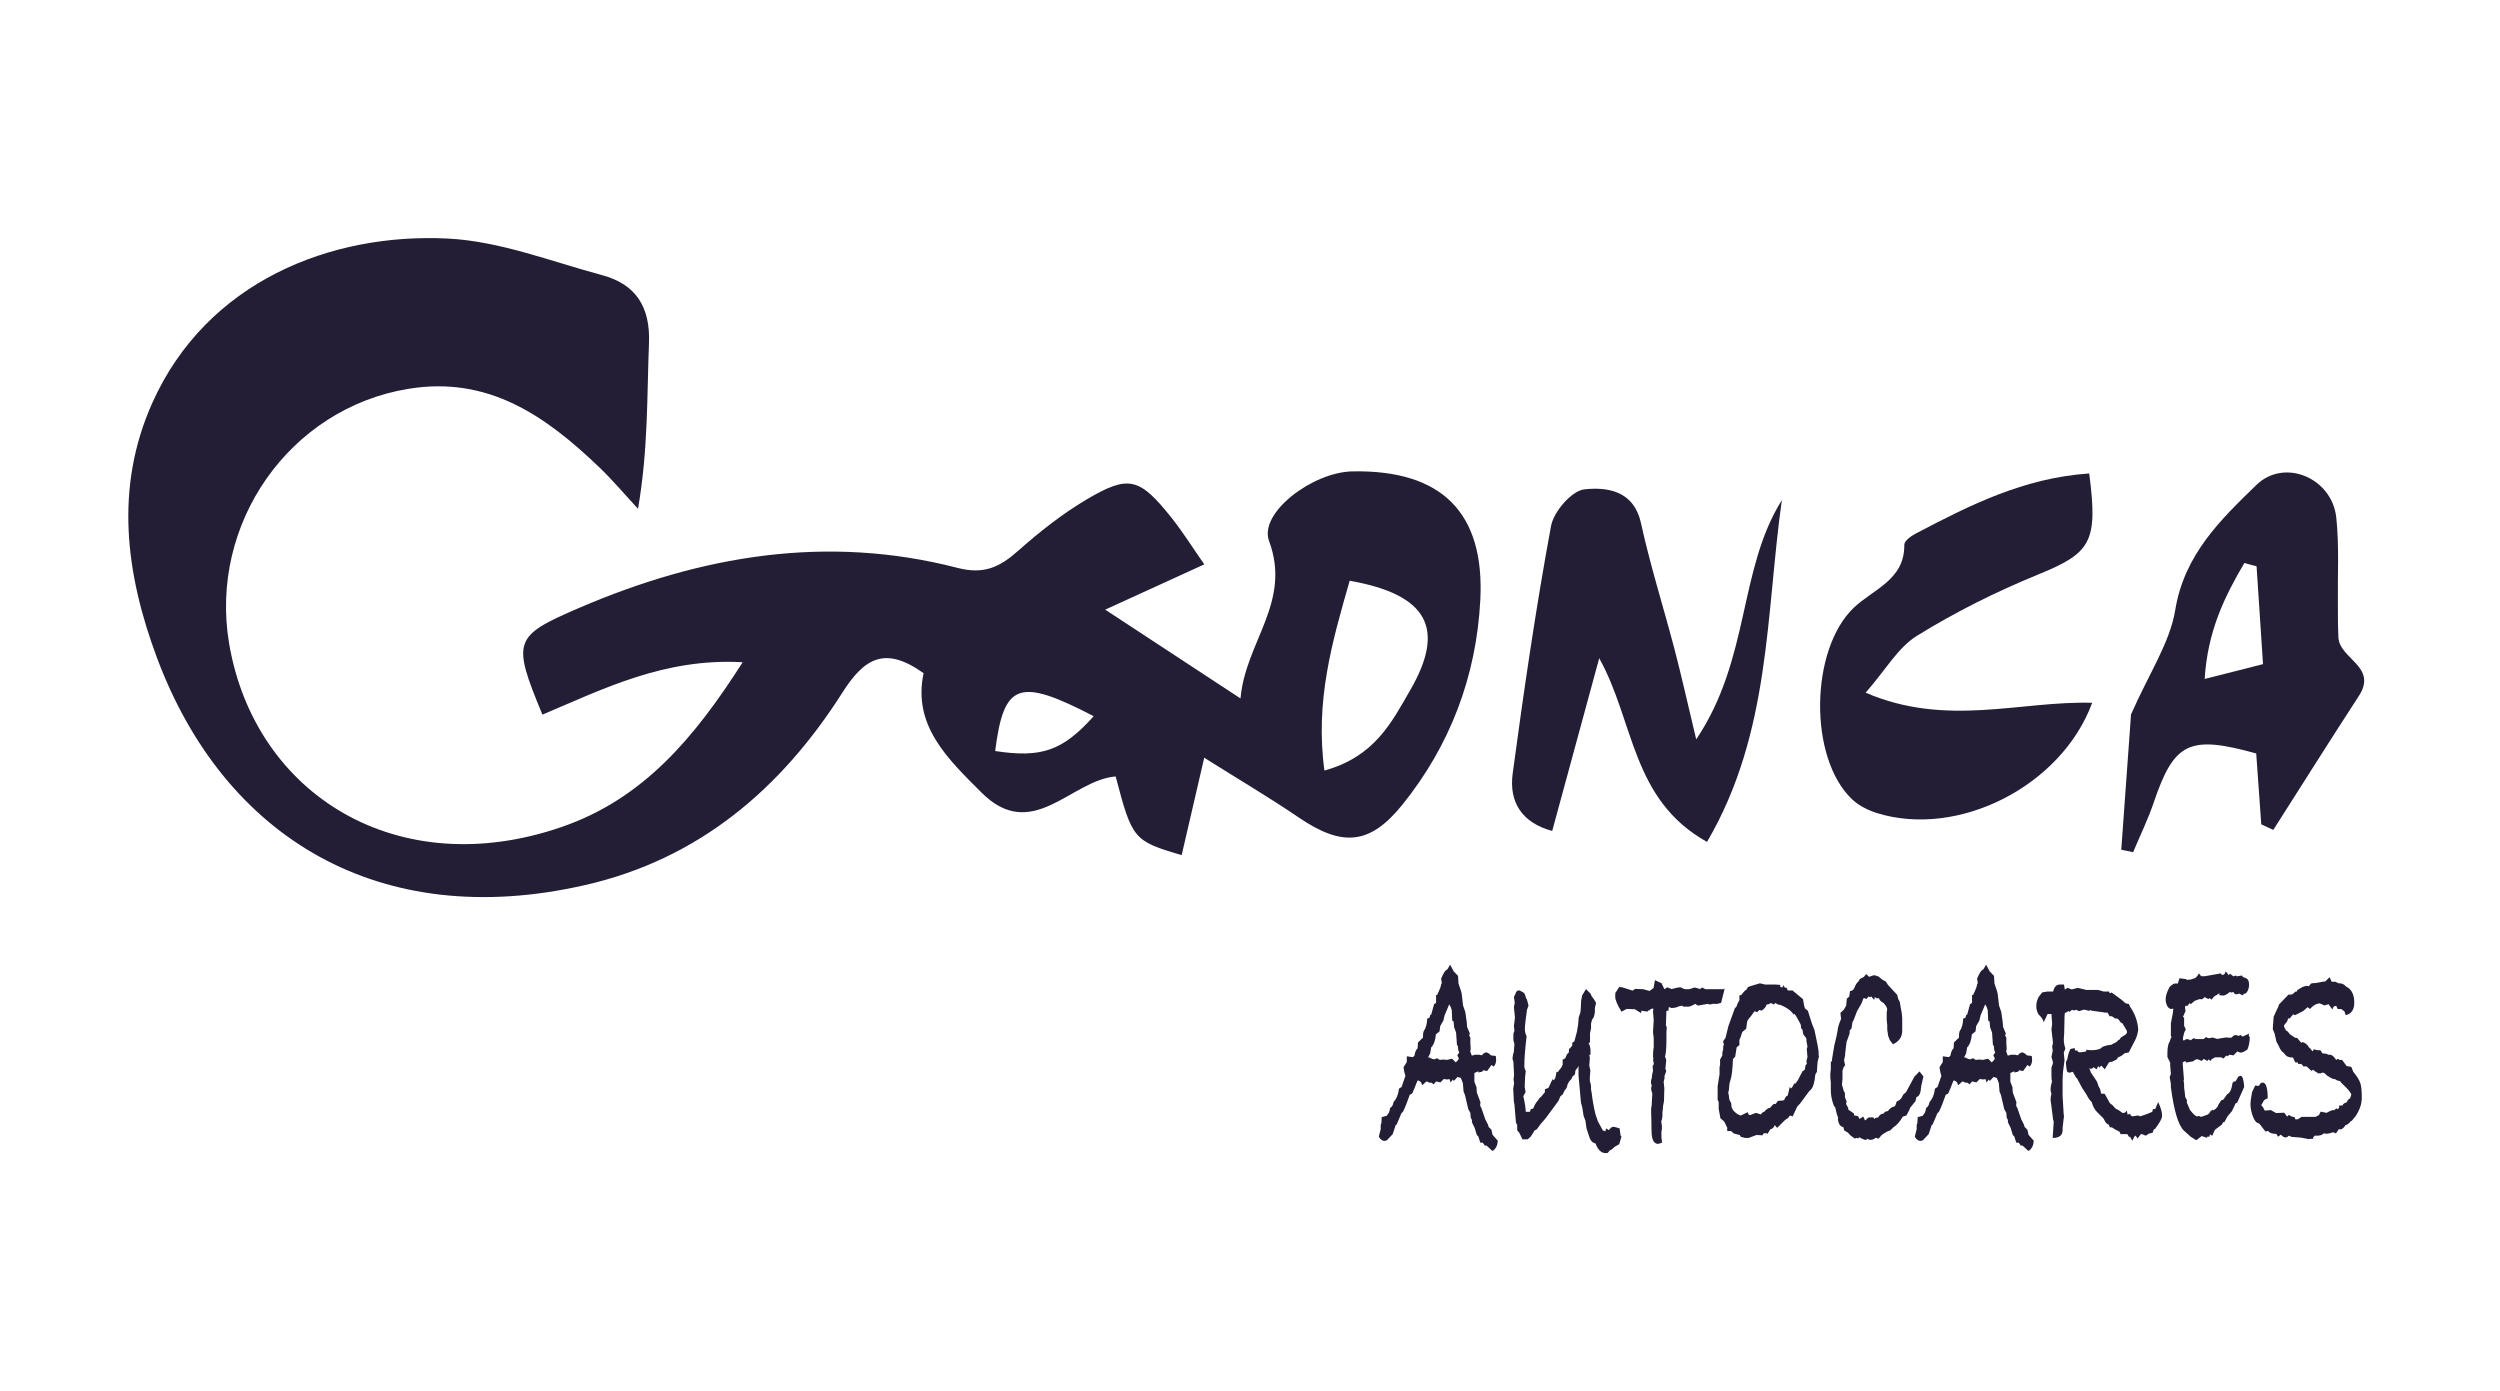
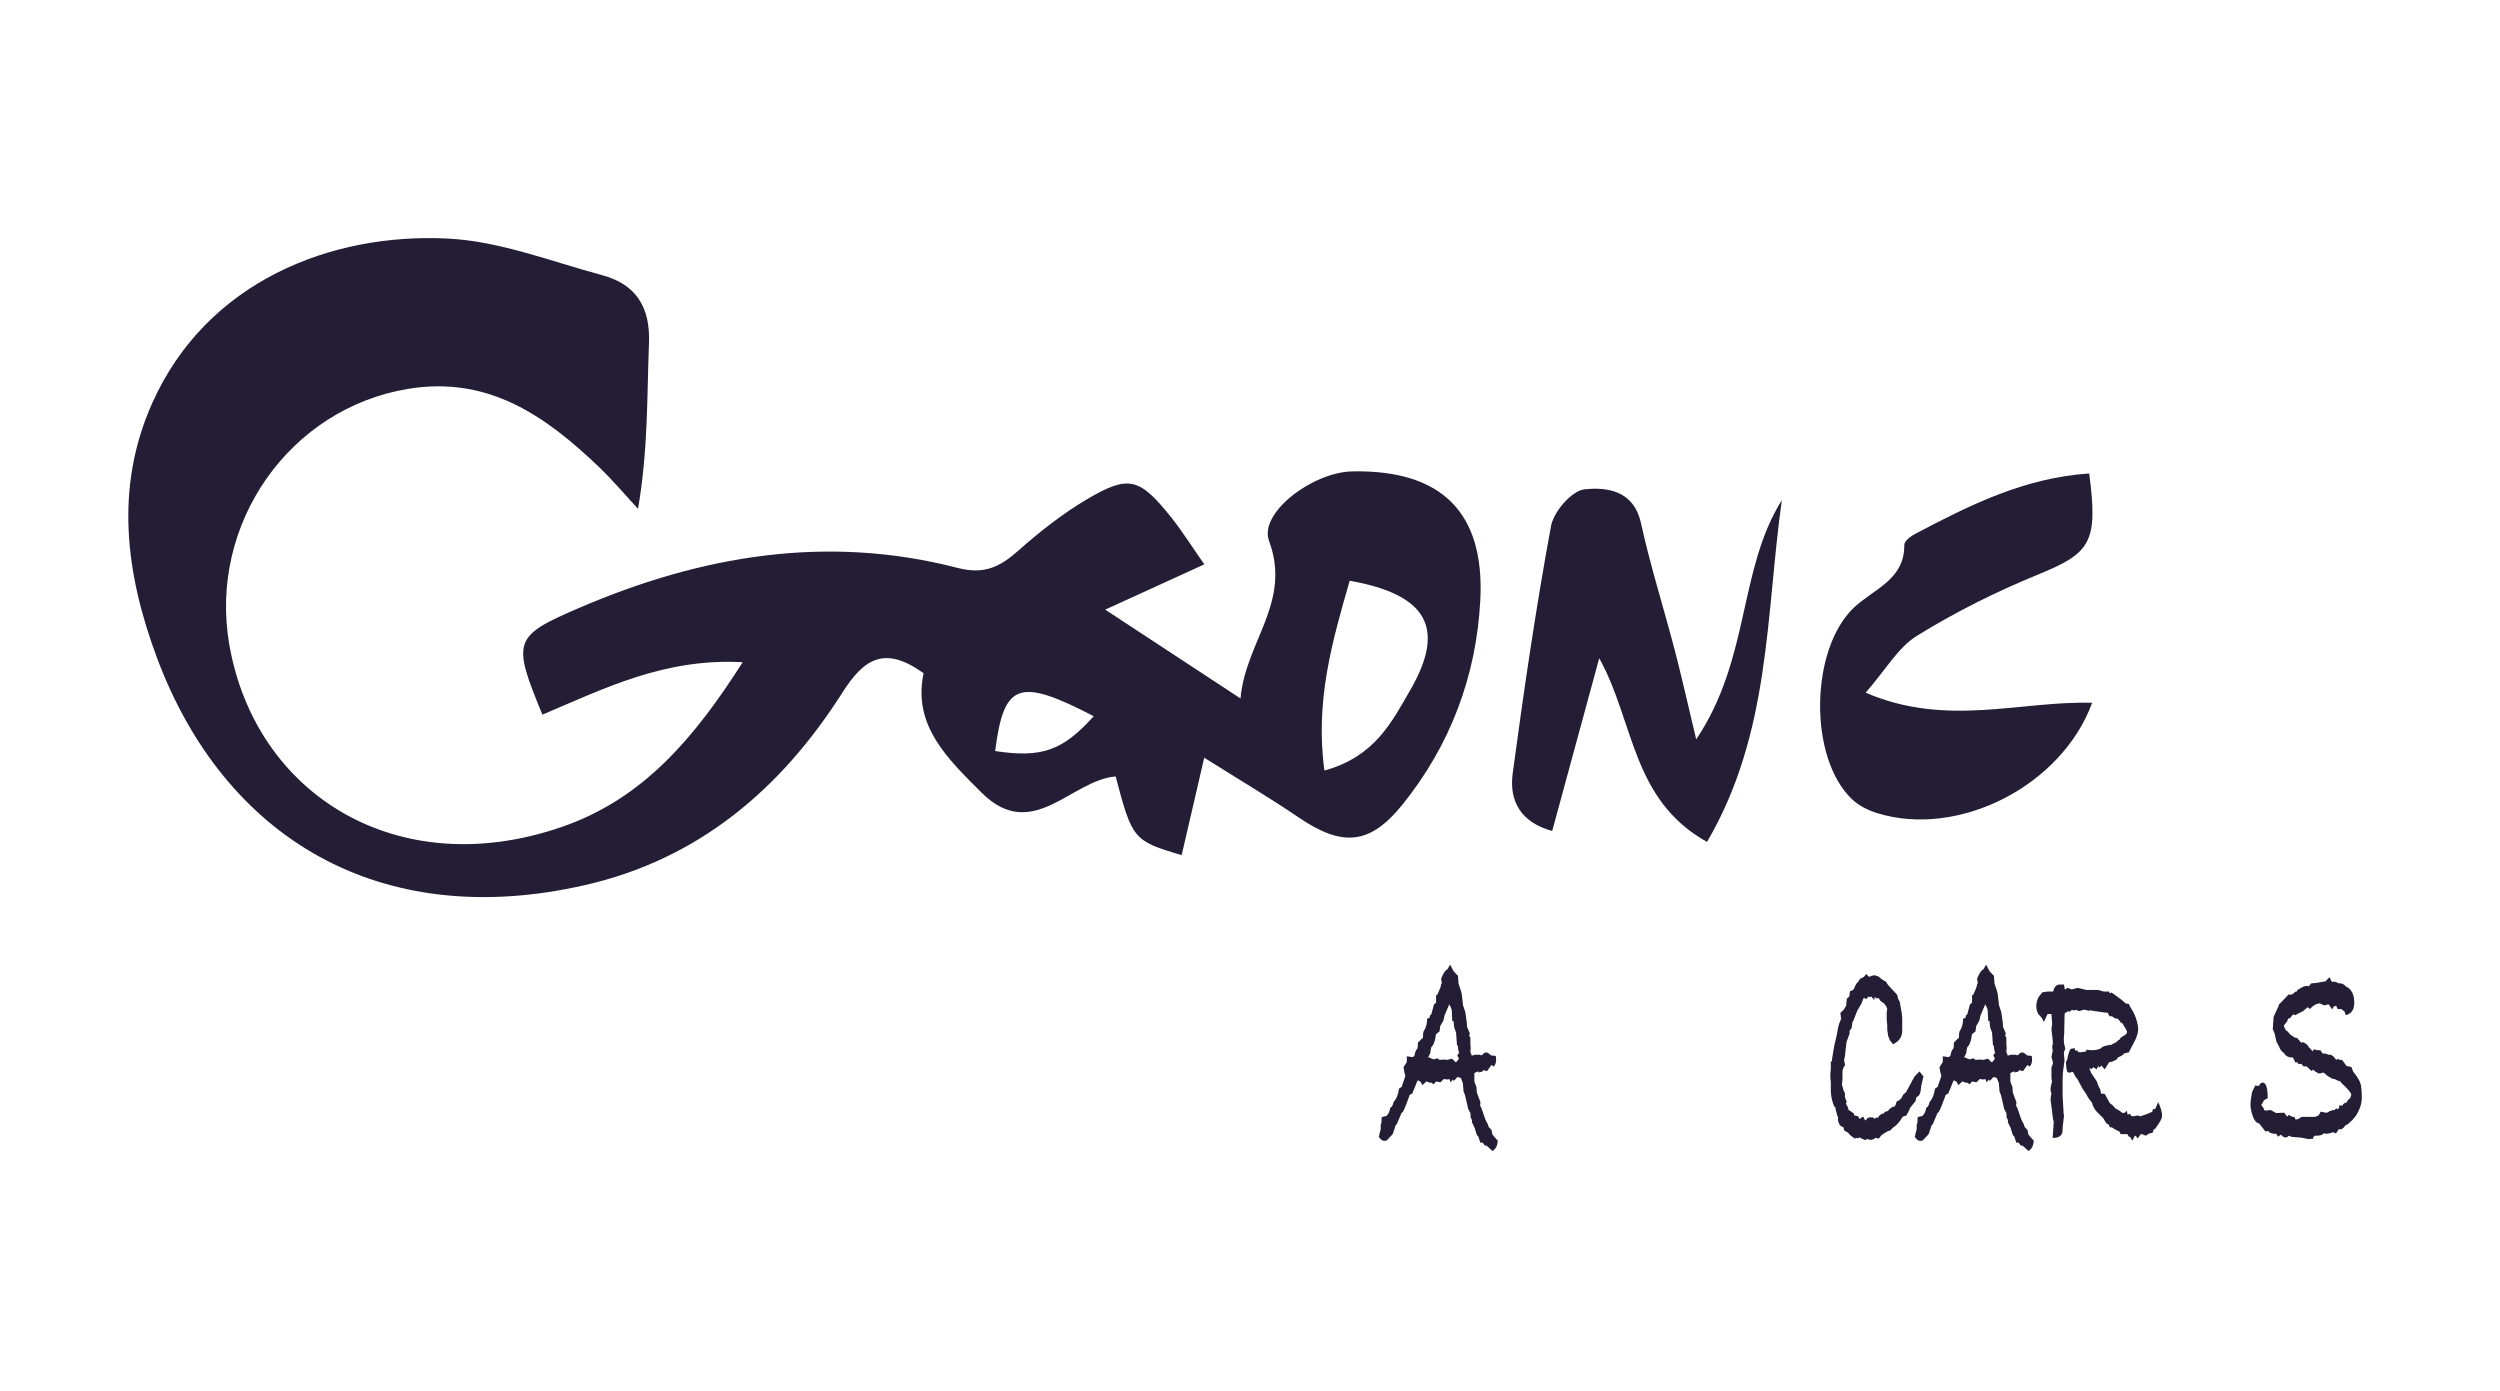
<svg xmlns="http://www.w3.org/2000/svg" id="Capa_2" data-name="Capa 2" viewBox="0 0 143.57 79.9">
  <defs>
    <style>      .cls-1 {        fill: #fff;      }      .cls-2 {        fill: #231e36;      }    </style>
  </defs>
  <g id="Capa_2-2" data-name="Capa 2">
    <g id="Capa_1-2" data-name="Capa 1-2">
      <rect class="cls-1" width="143.57" height="79.9" />
    </g>
    <g>
      <g id="ZpKOoo">
        <g>
          <path class="cls-2" d="M69.15,43.54c-.52,2.26-.91,3.91-1.29,5.57-2.77-.82-2.84-.91-3.79-4.52-2.57,.21-4.78,3.84-7.7,.93-1.94-1.94-3.97-3.85-3.33-6.86-2.25-1.61-3.43-.82-4.66,1.11-3.51,5.52-8.24,9.57-14.79,11.06-11.8,2.7-20.71-2.73-24.57-13.04-1.8-4.82-2.46-9.77-.27-14.66,3.12-6.96,10.25-9.77,16.97-9.43,2.98,.15,5.92,1.31,8.85,2.1,1.95,.52,2.78,1.83,2.7,3.9-.12,3.04-.04,6.09-.63,9.52-.74-.8-1.44-1.63-2.22-2.38-3.06-2.93-6.35-5.27-10.97-4.51-6.83,1.12-11.46,7.75-10.29,14.64,1.48,8.67,9.68,13.77,19.1,10.52,4.67-1.61,7.61-5.1,10.39-9.46-4.5-.25-7.99,1.53-11.5,3.01-1.75-4.24-1.68-4.5,2.11-6.13,7-3.01,14.22-4.24,21.72-2.3,1.54,.4,2.44-.05,3.49-.98,1.22-1.08,2.52-2.11,3.92-2.94,2.45-1.45,3.05-1.26,4.91,1.07,.66,.84,1.23,1.75,1.86,2.65-1.8,.82-3.41,1.56-5.69,2.6,2.81,1.85,5.02,3.3,7.77,5.1,.28-3.25,2.95-5.52,1.64-9.04-.6-1.61,2.48-3.95,4.78-4,5.11-.1,7.62,2.34,7.35,7.41-.23,4.36-1.73,8.33-4.48,11.74-1.87,2.31-3.45,2.42-5.94,.73-1.66-1.13-3.39-2.15-5.44-3.44Zm6.91,.71c2.9-.8,3.87-2.79,4.94-4.64,2.02-3.51,1.01-5.46-3.49-6.26-.99,3.45-2,6.89-1.45,10.9Zm-18.91-1.12c2.67,.41,3.88-.02,5.66-2-4.3-2.23-5.16-1.93-5.66,2Z" />
          <path class="cls-2" d="M102.33,28.71c-.93,6.56-.63,13.38-4.3,19.64-4.35-2.43-4.16-6.9-6.19-10.55-.88,3.24-1.76,6.48-2.7,9.92-1.75-.47-2.49-1.67-2.27-3.3,.64-4.75,1.33-9.49,2.2-14.2,.15-.84,1.2-2.05,1.93-2.12,1.28-.13,2.82,.05,3.24,1.95,.53,2.42,1.28,4.78,1.91,7.18,.4,1.52,.74,3.05,1.26,5.23,3.11-4.63,2.41-9.74,4.92-13.74Z" />
          <path class="cls-2" d="M119.98,27.2c.52,3.97,.08,4.56-2.95,5.8-2.4,.98-4.74,2.15-6.94,3.51-1.09,.67-1.8,1.96-2.95,3.27,4.66,2,8.86,.46,13.01,.58-1.76,4.78-7.69,7.79-12.37,6.33-.5-.16-1.03-.42-1.41-.78-2.52-2.37-2.43-8.61,.09-11.01,1.12-1.07,2.93-1.6,2.9-3.62,0-.22,.4-.51,.68-.65,3.07-1.61,6.16-3.18,9.93-3.44Z" />
-           <path class="cls-2" d="M122.37,41.05c1.05-2.39,2.24-4.13,2.55-6.02,.52-3.18,2.6-5.18,4.66-7.18,1.62-1.57,4.36-.39,4.59,1.89,.17,1.62,.07,3.27,.09,4.91,0,.65,0,1.31,.03,1.96,.06,1.23,2.27,1.67,1.18,3.35-1.66,2.55-3.28,5.13-4.92,7.7-.23-.11-.46-.21-.69-.32-.1-1.37-.2-2.73-.29-4.07-3.85-1.07-4.71-.64-5.88,2.8-.33,.98-.79,1.92-1.19,2.87-.23-.05-.45-.1-.68-.14,.2-2.83,.41-5.66,.56-7.76Zm7.22-8.53c-.23-.06-.47-.12-.7-.19-1.13,1.92-2.11,3.9-2.28,6.66,1.33-.34,2.31-.58,3.35-.85-.13-2.05-.25-3.84-.37-5.62Z" />
        </g>
      </g>
      <g>
        <path class="cls-2" d="M86.01,65.49c0,.29-.11,.49-.3,.61l-.34-.31h-.1l-.12-.17h-.14l-.11-.35-.09-.09-.12-.4-.16-.33v-.14l-.07-.12-.02-.28-.12-.21-.19-.82-.08-.19-.04-.49-.12-.3-.19-.05-.21,.23-.05-.09-.14,.17-.05-.19s-.07,.02-.13,.02c-.07,0-.11,0-.14-.02h-.07l-.19,.19-.21-.05h-.04l-.14,.16-.12-.09c-.11,0-.2-.02-.25-.07h-.05l-.23,.21-.09-.19-.16-.09-.04,.05c-.13,.34-.23,.57-.29,.71l-.14,.07c-.23,.64-.37,.98-.43,1.02l-.04,.02-.29,.68h-.04l-.18,.54-.34,.36c-.06,.02-.11,.03-.14,.03-.11,0-.22-.08-.32-.24l.11-.43v-.26l.04-.09,.02-.35,.28-.07,.07-.09c.07-.08,.11-.2,.13-.36,.11-.06,.17-.17,.2-.35,.16-.16,.27-.42,.31-.76l.15-.1,.22-.64c-.05-.13-.08-.29-.11-.49l.19-.3v-.33l.35,.05,.09-.09c.03-.2,.09-.34,.18-.42l.02-.33,.19-.19s.05-.05,.1-.09v-.1c0-.1,.01-.2,.04-.28,.13-.17,.19-.41,.2-.71l.13-.05,.04-.16,.06-.02,.17-.62h.04l.07-.07v-.44h.06c.15-.31,.23-.52,.23-.61l.04-.07-.04-.26c.14-.34,.26-.51,.35-.52l.17-.28,.2,.38,.25,.26,.03,.45c.03,.07,.05,.14,.07,.21,.08,.2,.13,.4,.14,.61l.05,.43,.13,.38,.08,.57,.02,.28,.16,.38-.04,.12,.07,.12v.35l.02,.26c-.02,.17-.03,.24-.03,.19l.04,.09,.05,.14c.08-.01,.13-.03,.17-.05h.27s.08,.03,.11,.03c.04,0,.07-.03,.11-.08s.1-.08,.18-.08c.06,0,.15,.06,.27,.17l.27,.03c.01,.09,.02,.16,.02,.21,0,.17-.05,.31-.14,.4l-.13-.09-.25,.35-.21-.05-.09,.09-.2,.04v-.07l-.23,.1v.1s0,.4,0,.4l.12,.31,.02,.31,.21,.56-.02,.19,.08,.16,.22,.64,.15,.29,.04,.14,.16,.16,.06,.28,.24,.28Zm-2.22-4.69h0l-.1-.19,.11-.17c-.05-.08-.07-.2-.07-.36l-.06-.07-.05-.71-.11-.3-.03-.3-.02-.07h-.06l-.03-.63-.08-.22-.04-.04-.03-.07-.04,.12-.22,.52-.07,.3-.18,.31-.04,.31-.21,.17c-.03,.35-.12,.6-.27,.75l-.06,.35-.12,.23h.08c.11,.07,.2,.1,.27,.1h.04s.07-.05,.11-.05c.04,0,.09,.02,.14,.07l.04,.02s.09-.02,.17-.02c.1,0,.17,0,.22,.02l.31-.07,.21,.21c.1-.08,.16-.16,.18-.24,0,.01,0,.02,0,.02v.02Z" />
-         <path class="cls-2" d="M93.12,65.26l-.13,.45-.25,.14c-.11,.11-.2,.19-.29,.21l-.11,.14s-.03,0-.06,.02h-.07c-.23,0-.4-.15-.53-.43l-.05-.12-.06-.02c-.12-.03-.21-.13-.28-.3-.04-.14-.09-.28-.14-.43l-.04-.12-.06-.43-.11-.3-.07-.45-.08-.31-.14-1.56v-.54l-.05,.1-.13,.17c0,.2-.05,.3-.14,.3l-.09,.19-.13,.14-.09,.17c-.02,.15-.08,.26-.16,.33l-.11,.23-.14,.12-.11,.26-.73,.99-.31,.36-.2,.28-.13,.07-.22,.35-.18,.16h-.3l-.17-.36-.13-.16v-.31l-.07-.12-.09-1.06-.03-.14-.04-.75,.05-.33-.03-.21,.03-.26-.04-.77-.05-.14c.01-.19,.04-.32,.08-.42v-.07l.03-.37-.06-.23v-.36l.06-.18-.03-.26,.06-.49-.06-.61,.05-.24-.05-.33,.09-.19c.04-.13,.1-.19,.17-.19h.07l.22,.12c.06,.05,.11,.14,.14,.3,.05,.06,.1,.21,.15,.45l-.09,.24c-.08,.57-.12,.93-.12,1.09v.05c.01,.16,.05,.29,.1,.38-.08,.68-.13,1.24-.13,1.67v.12l.08,.21-.04,.38-.02,.52,.05,.31-.13,.23c.1,.43,.14,.73,.14,.9h.24s.03-.1,.05-.16l.13-.02,.11-.24c.06-.1,.12-.19,.18-.24,.04-.09,.09-.16,.16-.19l.23-.28v-.17s.2-.07,.2-.07l.15-.31v-.04s.03-.02,.03-.02l.06-.14,.07,.07,.09-.14,.07-.35,.07,.02c.06-.09,.13-.18,.2-.26l.03-.07,.05-.1v-.28l.15-.09,.1-.23,.1-.09,.02-.24h.06c.02-.06,.06-.11,.12-.16v-.17l.12-.07,.15-.56,.07-.42,.03-.4,.1-.3,.02-.21,.02-.45,.06-.31,.22-.36,.26,.26,.06,.14c.1,.12,.18,.25,.26,.4l-.07,.28v.22c-.02,.22-.07,.37-.16,.45l-.06,.23v.28l-.06,.28v.47c-.02,.07-.04,.1-.07,.1,0,0-.02,0-.03-.02,.09,.1,.13,.27,.13,.5,0,.08,0,.14,0,.17l-.07,.02,.03,.17-.03,.45,.06,.28-.03,.38s0,.12,0,.23c.05,.12,.07,.23,.07,.35v.07s0,.05,0,.07l.04,.21c.04,.37,.11,.78,.22,1.22l.09,.26,.03,.1,.09,.17,.21,.38,.14,.05,.05-.17,.14,.1,.04-.03c.07-.1,.15-.16,.24-.16,.04,0,.16,.03,.35,.09l.06,.43Z" />
-         <path class="cls-2" d="M99.06,56.72l-.22,.87-.21,.06h-.28l-.15,.04-.12-.04-.57,.1-.16-.1-.04,.02c-.06,.05-.16,.09-.31,.14h-.32l-.07-.05h-.03c-.06,0-.15,.02-.26,.07-.09,.04-.2,.06-.33,.06l-.15-.06-.03,.22h-.11l-.03,.82,.05,.14-.02,.26v.45c0,.48-.03,.79-.08,.96l.07,.19-.05,.5,.05,.14-.1,.28v.14l-.05,.19,.04,.38-.02,.73-.06,.33s0,.04,0,.09c0-.02,0,.05-.03,.23,0,.01,0,.03,0,.07v.09c0,.13-.02,.25-.07,.36l.04,.24c0,.08,0,.13,0,.16v.05c-.02,.07-.03,.14-.03,.21,0,.22,.01,.41,.04,.56-.13,.05-.21,.07-.23,.07-.05,0-.1-.01-.13-.03l-.02-.02c-.16-.07-.23-.35-.23-.83v-.24c0-.09,0-.22-.01-.39,0-.17-.01-.29-.01-.37,0-.12,0-.21,.03-.3l.04-.71c-.05-.13-.07-.23-.07-.31,0-.02,.01-.07,.04-.14-.04-.09-.05-.16-.05-.21,0-.09,.02-.17,.05-.22,0-.1,.02-.25,.07-.43-.01-.09-.02-.19-.02-.3,.04,0,.06-.04,.06-.12,0-.02,0-.06-.02-.11-.01-.05-.02-.11-.02-.17l.04,.07-.04-.16c0-.22,.01-.41,.04-.57v-.5l-.04-.36,.04-.68-.04-.5,.02-.17-.14,.02-.1,.1-.07-.02v.07c-.13,0-.25-.02-.37-.05l-.03,.14-.35-.22-.47-.02-.3,.16c-.24-.39-.36-.68-.36-.85,0-.1,0-.21,.03-.31v.05l.2-.31,.17,.02,.6,.19,.15-.1,.46,.02,.36,.1,.23-.17,.08-.45,.36,.17h.02l.02,.05,.13,.27,.04,.02,.13-.1,.26,.1c.26-.07,.41-.1,.46-.1,.07,0,.15,.03,.22,.09,.02,0,.05,0,.11,.02h.22l.31-.1,.26,.07,.04,.03,.13-.1,.19,.1h1.12Z" />
-         <path class="cls-2" d="M104.47,60.62l-.09,.36-.04,.57-.09,.16c-.04,.46-.13,.76-.28,.89l-.06,.05-.54,.73-.16,.17-.26,.56-.16-.05-.1,.14-.18,.12-.45,.45s-.08-.07-.14-.16c-.04,.12-.11,.19-.2,.23h-.04l-.18,.28-.04-.04h-.17l-.08,.12-.34-.02-.45,.17h-.21l-.25-.07-.04-.09-.36-.1-.15-.14h-.22v-.19l-.17-.35-.22-.19-.1-.54v-.4s-.06-.12-.06-.12v-.78s.11-.69,.11-.69v-.42l.03-.09v-.33l.13-.24v-.17l.05-.19v-.17l.04-.09-.05-.19,.14-.19,.17-.69,.37-1.02,.09-.09c.02-.06,.05-.13,.08-.22l.09-.14v-.28l.13-.05c.09-.14,.19-.24,.3-.31l.04-.1c.05-.05,.21-.1,.47-.17l.24-.07,.29,.07h.59l.29,.02-.02,.09,.13,.07s.05-.09,.05-.17c.03,.12,.1,.18,.2,.18l.07,.15h.27l.6,.5,.07,.38,.05,.16,.16,.12,.24,.76,.14,.35c.16,.73,.24,1.16,.24,1.3v.19Zm-.67,.1l-.04-.48,.04-.14-.06-.3s0-.06,0-.1c0-.04,0-.06-.02-.09l-.16-.21-.05-.28-.07-.05-.03-.24-.22-.4-.13-.21-.05,.05c-.14-.22-.39-.41-.76-.56-.05,0-.08,0-.09-.02h-.05s-.16-.09-.16-.09l-.09,.09c-.09-.06-.14-.09-.16-.09,0,0-.03,.02-.07,.04s-.07,.04-.1,.04h-.07c-.04,.14-.14,.26-.3,.36l-.12-.04-.13,.12-.16-.04c-.11,.16-.23,.33-.38,.5l-.04,.12-.05,.38-.21,.17-.04,.09c-.04,.14-.08,.27-.14,.38v.3l-.13,.1-.03,.04-.08,.52-.13,.14c-.02,.59-.07,1-.15,1.23-.05,.13-.07,.3-.08,.52l-.04,.19,.03,.12,.03,.26,.11,.22,.02,.23,.09,.17c.17,.19,.32,.28,.45,.3l.38-.19,.08,.16h.11l.02-.02,.27-.1,.29,.09c.05-.09,.1-.14,.17-.14,.14-.16,.25-.24,.35-.24l.19-.21,.14-.02,.12-.17,.28-.02s.05-.02,.08-.02l.02-.05c.04-.11,.1-.19,.19-.22l.11-.49,.07,.09,.07-.07,.13-.23,.05,.03,.15-.21,.27-.52,.12-.07,.05-.26,.07-.09-.02-.16,.07-.26Z" />
        <path class="cls-2" d="M110.45,61.86l-.12,.52c-.02,.38-.11,.59-.27,.62l-.06,.24-.3,.37-.07,.17-.15,.28c-.05,.01-.12,.04-.21,.07-.16,.28-.34,.49-.56,.63l-.16,.16c-.11,.02-.27,.11-.49,.26l-.17,.21-.17-.05c-.11,.08-.2,.12-.29,.12-.07,0-.14-.02-.21-.07,0,.05-.03,.07-.1,.07-.05,0-.14-.04-.25-.1h-.07l.04-.07-.16,.09-.07-.04-.09,.05-.27-.2-.12-.14-.22-.13-.05-.19c-.19-.04-.29-.2-.31-.46v-.07h.02c-.06-.11-.12-.32-.18-.62-.05-.01-.1-.12-.16-.34-.06-.21-.09-.43-.09-.65v-.45c-.02-.1-.03-.25-.03-.45l.03-.3v-.4l.07-.07v-.1s.13-.78,.13-.78l.12-.5,.07-.36c.01-.16,.07-.35,.16-.57l.04-.09-.04-.35,.2-.19c.05-.1,.1-.18,.13-.23l.04-.4,.14-.12,.04-.31c.12-.02,.2-.07,.24-.16,.07-.19,.15-.32,.25-.4l.08-.14,.23-.12,.13-.16,.17,.16c.14-.06,.23-.09,.27-.09h.1l.05,.04,.11,.02c.15,.14,.29,.24,.43,.3l.12,.19,.53,.57,.06,.24,.09,.16,.06,.36,.05,.26,.03,.33v.71c0,.36-.18,.62-.53,.78l-.18-.23-.1-.26-.05-.36v-.26s-.03-.28-.03-.28v-.44s.03-.19,.03-.19l-.05-.14s-.06-.09-.12-.16l-.03-.04c-.17-.09-.26-.19-.27-.28h-.17l-.07-.09-.04,.19-.17-.21-.05,.05-.11-.04-.11,.14c-.06-.03-.12-.05-.17-.05l-.12,.31-.25,.43-.22,.57-.04,.04-.06,.38-.11,.14v.16l-.18,.5-.08,.69v.07l-.06,.28,.06,.28-.11,.16v.07l-.04,.05v.49s-.03,.36-.03,.36l.07,.23,.02,.1,.08,.14v.24l.1,.26-.04,.12,.13,.24v.09s.33,.23,.33,.23v.1s.23,.05,.23,.05l.09,.16,.21-.14,.1,.21h.05c.07-.11,.14-.16,.21-.16h.22l.06,.09,.08-.07c.06,0,.1,0,.14-.02,.08-.15,.19-.22,.31-.22,.05-.09,.13-.14,.25-.14,.03-.07,.12-.15,.26-.24,.07,0,.13-.03,.17-.09l.07-.22,.14-.07,.13-.12,.11-.21,.16-.14,.48-.89,.29-.3,.23,.29Z" />
        <path class="cls-2" d="M116.79,65.49c0,.29-.11,.49-.3,.61l-.34-.31h-.1l-.12-.17h-.14l-.11-.35-.09-.09-.12-.4-.16-.33v-.14l-.07-.12-.02-.28-.12-.21-.19-.82-.08-.19-.04-.49-.12-.3-.19-.05-.21,.23-.05-.09-.14,.17-.05-.19s-.07,.02-.13,.02c-.07,0-.11,0-.14-.02h-.07l-.19,.19-.21-.05h-.04l-.14,.16-.12-.09c-.11,0-.2-.02-.25-.07h-.05l-.23,.21-.09-.19-.16-.09-.04,.05c-.13,.34-.23,.57-.29,.71l-.14,.07c-.23,.64-.37,.98-.43,1.02l-.04,.02-.29,.68h-.04l-.18,.54-.34,.36c-.06,.02-.11,.03-.14,.03-.11,0-.22-.08-.32-.24l.11-.43v-.26l.04-.09,.02-.35,.28-.07,.07-.09c.07-.08,.11-.2,.13-.36,.11-.06,.17-.17,.2-.35,.16-.16,.27-.42,.31-.76l.15-.1,.22-.64c-.05-.13-.08-.29-.11-.49l.19-.3v-.33l.35,.05,.09-.09c.03-.2,.09-.34,.18-.42l.02-.33,.19-.19s.05-.05,.1-.09v-.1c0-.1,.01-.2,.04-.28,.13-.17,.19-.41,.2-.71l.13-.05,.04-.16,.06-.02,.17-.62h.04l.07-.07v-.44h.06c.15-.31,.23-.52,.23-.61l.04-.07-.04-.26c.14-.34,.26-.51,.35-.52l.17-.28,.2,.38,.25,.26,.03,.45c.03,.07,.05,.14,.07,.21,.08,.2,.13,.4,.14,.61l.05,.43,.13,.38,.08,.57,.02,.28,.16,.38-.04,.12,.07,.12v.35l.02,.26c-.02,.17-.03,.24-.03,.19l.04,.09,.05,.14c.08-.01,.13-.03,.17-.05h.27s.08,.03,.11,.03c.04,0,.07-.03,.11-.08s.1-.08,.18-.08c.06,0,.15,.06,.27,.17l.27,.03c.01,.09,.02,.16,.02,.21,0,.17-.05,.31-.14,.4l-.13-.09-.25,.35-.21-.05-.09,.09-.2,.04v-.07l-.23,.1v.1s0,.4,0,.4l.12,.31,.02,.31,.21,.56-.02,.19,.08,.16,.22,.64,.15,.29,.04,.14,.16,.16,.06,.28,.24,.28Zm-2.22-4.69h0l-.1-.19,.11-.17c-.05-.08-.07-.2-.07-.36l-.06-.07-.05-.71-.11-.3-.03-.3-.02-.07h-.06l-.03-.63-.08-.22-.04-.04-.03-.07-.04,.12-.22,.52-.07,.3-.18,.31-.04,.31-.21,.17c-.03,.35-.12,.6-.27,.75l-.06,.35-.12,.23h.08c.11,.07,.2,.1,.27,.1h.04s.07-.05,.11-.05c.04,0,.09,.02,.14,.07l.04,.02s.09-.02,.17-.02c.1,0,.17,0,.22,.02l.31-.07,.21,.21c.1-.08,.16-.16,.18-.24,0,.01,0,.02,0,.02v.02Z" />
        <path class="cls-2" d="M123.75,64.86l-.05-.03-.08,.22-.21,.05-.18,.12-.25-.1-.05,.03-.17,.23c-.04-.07-.09-.13-.15-.17l-.16,.3-.13-.24-.05,.03s-.04-.07-.06-.1c-.02-.04-.03-.06-.04-.07h-.39l-.06-.14s-.11-.05-.18-.09c-.09-.05-.18-.1-.26-.16h-.11l-.08-.17h-.04s-.1-.06-.16-.17c-.06-.11-.09-.18-.11-.19-.12-.11-.24-.24-.37-.37s-.22-.32-.29-.55c-.13-.13-.22-.27-.29-.42l-.25-.38-.3-.56-.06-.05-.17-.31-.06-.02-.03,.02s-.07,.03-.11,.03-.08-.01-.12-.04c-.04-.03-.07-.22-.09-.56l.08-.17c.04-.24,.1-.44,.18-.59l.25-.05v.04s0,.07,.03,.1h.13c0,.07,.05,.1,.14,.1s.21-.02,.36-.05v-.1c.07,.02,.18,.03,.32,.03,.19,0,.35-.03,.49-.09l.12-.1,.2-.07,.25-.05,.04,.02,.04-.04s.13-.07,.24-.12l.07-.05,.08-.09h.04l.1-.14,.26-.16c.06-.06,.09-.1,.09-.14,0-.05-.01-.09-.04-.14l-.23-.38-.09-.04-.05-.07c-.04-.07-.09-.12-.15-.16h-.12s-.19-.13-.19-.13h-.13s-.12-.21-.12-.21h-.18l-.09-.02-.51-.07-.03-.02-.04,.02-.13-.05-.08,.04-.28-.07-.3,.09-.15-.08-.14,.04-.11-.04-.14,.12-.07-.05-.14,.1h-.06c-.01,.09-.02,.16-.02,.21,0,.02,0,.05,0,.07v.07l-.02,.87c-.01,.1-.02,.21-.02,.31,0,.19,.03,.36,.09,.52l-.09,.24,.04,.45-.06,.45c-.04,.26-.05,.52-.05,.78v.8l.06,1.03,.02,.14-.08,.66v.14c0,.3-.19,.45-.57,.45l.06-.92-.04-.17-.11-.88c-.02-.09-.03-.17-.03-.24,0-.09,.02-.21,.05-.35-.04-.07-.05-.14-.05-.23,0-.12,.03-.27,.08-.45-.02-.09-.03-.2-.03-.31v-.49c.06-.16,.09-.25,.09-.28s-.03-.13-.09-.33l.07-.35-.03-.3,.04-.07v-.17s-.08-.7-.08-.7l.04-.31-.04-.57h-.22l-.22,.47c-.05-.17-.15-.31-.29-.43-.1-.15-.14-.32-.14-.5,0-.15,.04-.32,.13-.51l.21-.27,.32-.05h.31c.06-.27,.19-.4,.38-.4h.24l.05,.29,.15-.1,.25,.09,.34-.09,.49,.12h.67l.32,.09h.32l.03,.09h.09v-.05l.59,.43,.24,.21,.19,.04,.07,.16c.27,.39,.42,.81,.46,1.25v.09c-.03,.22-.09,.41-.17,.57l-.37,.71-.22,.04-.05,.03c-.1,.1-.21,.17-.35,.21l-.07,.12-.28,.14h-.05c-.06,0-.11,.02-.14,.07l-.22,.36-.19-.21-.03,.02-.1,.1-.06-.12c-.01,.06-.04,.13-.09,.21l-.17-.12-.16,.12-.04-.07-.05,.03,.03,.04,.07,.19,.34,.51,.1,.28,.09,.17,.05,.24,.21,.02,.3,.54,.14,.1,.19,.21,.18,.09,.22,.16,.13-.02,.11-.12,.04,.23,.15-.05,.03,.1,.11,.05,.31-.05,.13,.05,.4-.14,.29-.12,.04-.16h.13l.17-.4c.14,.31,.22,.56,.22,.73v.09c0,.12-.13,.36-.42,.75Z" />
-         <path class="cls-2" d="M129.2,59.53c0,.27-.04,.51-.13,.73-.16,.13-.3,.19-.4,.19-.02,0-.06-.01-.1-.03-.04-.02-.07-.04-.08-.04l-.23,.23-.22-.04-.13,.09-.06-.04-.16,.17-.13-.07h-.35l-.16,.09h-.03l-.06,.12-.13-.09-.07,.09-.2-.12-.12,.12c-.14-.07-.23-.1-.25-.1-.07,0-.15,.04-.24,.12l-.41,.07-.04-.09-.15,.08v.1s.07,.87,.07,.87l-.02,.09,.03,.17v.23c.03,.17,.05,.35,.06,.52l.11,.21-.02,.1,.18,.43c.19,.25,.33,.38,.42,.38h.02s.03,0,.05-.02h.04s.06,.02,.1,.05l.08-.02c.08-.03,.19-.07,.33-.12l.1-.1,.02-.07,.06-.02,.07-.09,.05,.05,.14-.09,.12-.14,.05-.12,.15-.23,.12-.04,.22-.31c.15-.05,.26-.28,.32-.69l.03,.02v-.05s.13-.02,.13-.02l.17-.28,.06-.02s.04-.02,.06-.02c.11,0,.18,.21,.21,.64l-.4,.9-.1,.05-.04,.1-.17,.35-.24,.28-.2,.36-.06-.02-.07,.14-.4,.3-.16,.35-.12-.09-.05,.16-.08-.05-.05,.09-.3-.1-.31,.24-.31-.19-.39-.35c-.33-.3-.58-1.14-.76-2.5v-.19l-.07-.4,.07-.17-.04-.49v-.16s-.16-.33-.16-.33v-.21c0-.34,.05-.57,.14-.69,.02-.09,.05-.18,.1-.26l-.04-.05v-.73l.11-.56,.03-.28-.09,.02h-.04c-.08,0-.16-.06-.22-.17s-.09-.24-.09-.39c0-.17,.06-.37,.17-.59l.06-.12,.08-.07c.1-.08,.17-.12,.22-.12h.17l.09-.3,.4,.05,.03,.05c.05-.02,.14-.03,.24-.03l.18-.07h.04c.08-.05,.15-.14,.23-.28l.13,.16h.22l.9-.16,.09,.1,.13-.06,.07-.16,.18,.23,.06-.1,.2,.16,.13-.05,.07,.05,.29-.05,.06,.09,.14,.05c.14,.05,.21,.17,.21,.38,0,.14-.03,.26-.08,.36-.05,.1-.1,.16-.16,.16h-.04l-.1,.1-.18-.1-.08,.02s-.04,.02-.07,.02c-.06,0-.11-.02-.16-.07l-.03-.07c-.06,.02-.1,.04-.12,.04-.02,0-.05-.01-.09-.04-.06,.08-.17,.15-.33,.21-.08,0-.18,0-.28-.02,0-.01,.01-.05,.04-.12l-.23,.14h-.02s-.12,.08-.23,.24l-.12-.1-.05,.07-.22-.12-.13,.12h-.18l-.27,.1-.22,.19-.06-.07-.12,.16h-.12l-.03,.09,.03,.21-.15,.35,.07,.02v.48s.1,.21,.1,.21l-.08,.14c-.06,.2-.09,.33-.09,.4,0,.05,.02,.08,.05,.1l.11-.07s.06-.02,.09-.02c.09,.02,.16,.05,.2,.07l.16-.12,.14,.05h.44s.07-.04,.14-.12c.05,.05,.12,.07,.21,.07,.01,0,.03,0,.06-.02h.09s-.02,0-.04-.02h.03s.14,.03,.32,.09c.02-.02,.11-.04,.28-.06,.1-.02,.16-.03,.18-.03,.09,0,.18,0,.26,.02l.08-.02c.08-.09,.16-.14,.23-.14,.05,0,.11,.02,.16,.05l.13-.05,.11,.09,.36-.17v.16Z" />
        <path class="cls-2" d="M135.62,63.18c0,.14-.04,.31-.12,.5-.1,.24-.21,.43-.35,.57-.05,.08-.1,.13-.15,.14-.11,.14-.21,.21-.31,.23-.04,.08-.11,.16-.22,.23h-.16l-.16,.24-.17-.07-.05,.02-.13,.04c-.09,.02-.17,.03-.22,.03-.01,0-.03,0-.06-.02h-.07l-.13,.09-.18,.04h-.21l-.1,.11,.03,.07c-.14,0-.25,0-.32,.02l-.04-.02-.37-.07-.52-.04-.17-.07c-.05,.07-.12,.1-.19,.1-.08,0-.17-.05-.26-.16l-.17,.12-.09-.16c-.25-.01-.4-.06-.44-.14l-.04-.03s-.03,.01-.15,.03l-.35-.45-.16-.07c-.1-.09-.19-.25-.26-.49-.06-.2-.09-.39-.09-.57,0-.13,.03-.35,.09-.68l.18-.38,.22,.02c.05-.13,.12-.19,.21-.19,.19,0,.29,.3,.29,.9-.13,.06-.2,.1-.23,.14-.03,.07-.07,.15-.13,.23v.05l.08,.08,.11,.21,.35-.03,.3,.17,.47-.02,.17,.23,.08-.1s.08,.02,.13,.07l.23,.07,.02,.11h.14c.14-.09,.22-.14,.23-.14h.79l.2-.1,.1-.2,.34,.07c.17-.1,.31-.16,.41-.16h.05c.04-.06,.08-.09,.11-.09,.02,0,.04,.01,.06,.04l.09-.07v-.14h.19c.04-.1,.12-.16,.23-.17,.08-.15,.15-.23,.21-.24l.07-.21c0-.1-.19-.33-.57-.68l-.07-.1c-.13-.02-.22-.06-.3-.12-.04,0-.08,0-.12-.02h-.02s-.15-.07-.35-.21c-.07-.09-.14-.14-.21-.14-.02,0-.06,.01-.11,.04h-.18l-.03-.05c-.1-.04-.17-.09-.22-.16l-.11,.07-.28-.26h-.18l-.12-.14h-.18l-.03-.09h-.14l-.13-.28h-.06c-.19,0-.33-.07-.43-.21l-.02-.04c-.13-.08-.23-.21-.29-.38l-.15-.28-.1-.45-.11-.27,.05-.71,.22-.48s.06-.09,.08-.22c.02-.01,.05-.04,.09-.09l.46-.48h.13c.08,0,.17-.06,.26-.17h.05v.04l.09-.16h.04c.19-.14,.35-.21,.48-.21h.04l.08,.02,.13-.16s.08-.02,.14-.02h.05s.12-.01,.22-.03c.11-.02,.19-.04,.25-.05l.16-.02,.24-.24s.06,.11,.12,.26h.2s.1,.03,.2,.09h.06c.14,0,.26,.06,.36,.18,.32,.15,.48,.46,.48,.93,0,.4-.16,.64-.49,.72l-.07-.21s-.05-.04-.09-.07c-.04-.04-.08-.06-.1-.07h-.2l-.09-.19-.14,.04-.08,.17-.22-.3-.23,.07-.28-.12c-.17,.02-.32,.09-.44,.21l-.02,.02s-.04,.04-.06,.06c-.02,.02-.04,.03-.04,.03l-.13-.1-.25,.22-.47,.24-.11-.05-.2,.24h-.09l-.05,.16-.19,.24,.02,.1,.1,.19,.09,.05,.14,.17,.28,.19,.13,.02,.24,.28,.07-.05c.17,.07,.29,.16,.35,.28l.03,.05h.02l.18,.21,.06-.12,.22,.05h.16l.13,.19h.06c.1,0,.19,.02,.27,.07h.09c.11,0,.23,.1,.36,.3l.11-.07,.08,.07h.15l.26,.35,.27,.05,.11,.28c.2,.24,.34,.46,.4,.63s.09,.44,.09,.77c0,.02,0,.06,0,.1v.12Z" />
      </g>
    </g>
  </g>
</svg>